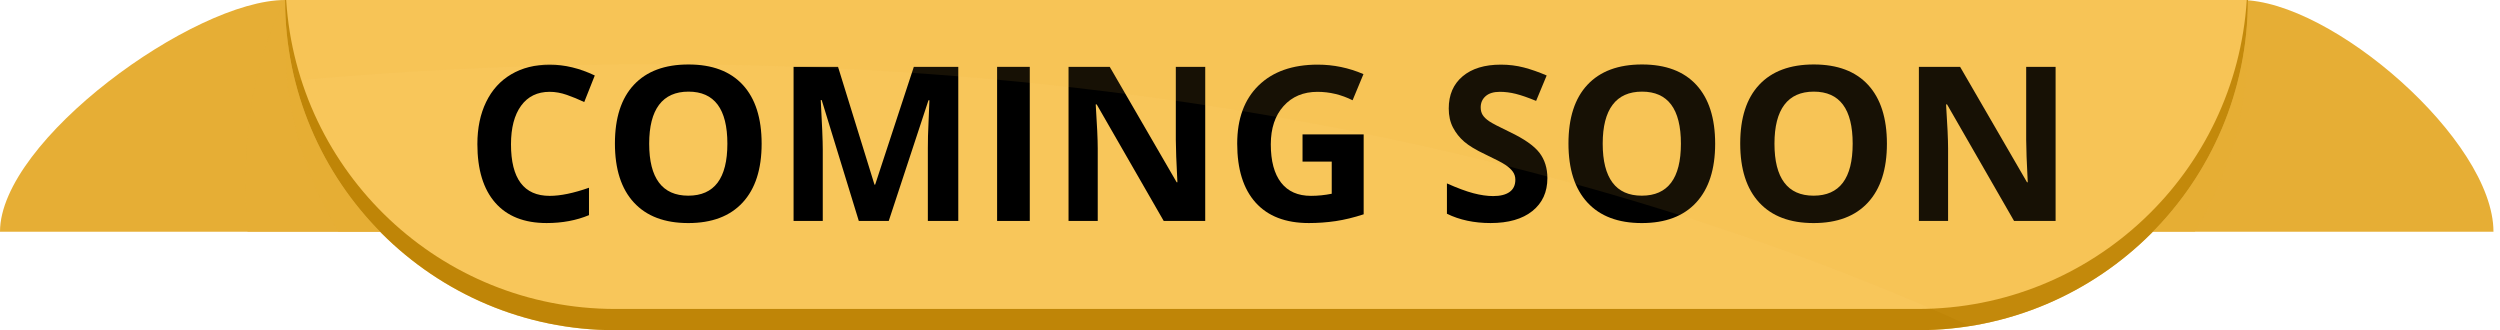
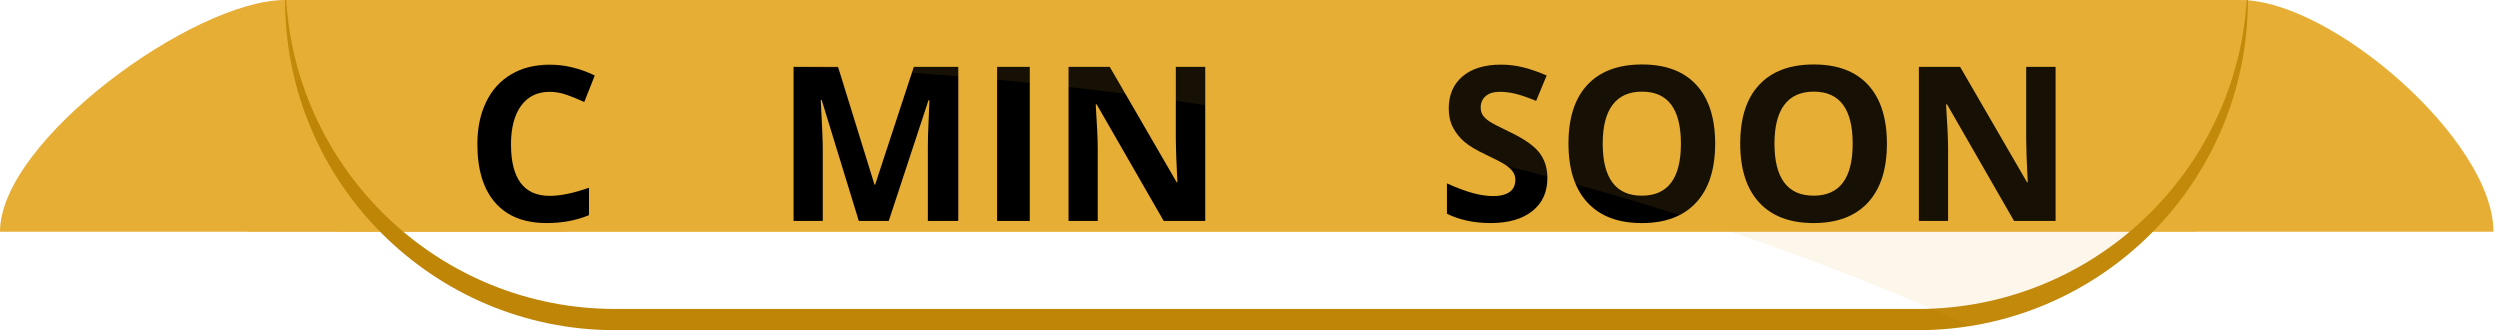
<svg xmlns="http://www.w3.org/2000/svg" width="159" height="21" viewBox="0 0 159 21" fill="none">
  <path d="M142.496 0H18.133C12.334 0 0 8.939 0 14.738H158.584C158.584 8.939 148.295 0 142.496 0Z" fill="#E6AE35" />
  <path opacity="0.7" d="M15.743 14.738H36.011L18.134 0C15.745 4.458 15.376 9.916 15.743 14.738Z" fill="#E6AE35" />
  <path opacity="0.6" d="M21.509 14.738H139.587C141.716 11.213 142.963 7.095 142.963 2.677V0.042C142.808 0.03 142.645 0 142.496 0H18.133V2.676C18.133 7.095 19.38 11.213 21.509 14.738Z" fill="#E6AE35" />
-   <path d="M121.963 21H39.133C27.535 21 18.133 11.598 18.133 0H142.963C142.963 11.598 133.561 21 121.963 21Z" fill="#F8C65A" />
  <path d="M121.963 19.65H39.133C27.991 19.65 18.9 10.966 18.201 0H18.133C18.133 11.598 27.535 21 39.133 21H121.963C133.561 21 142.963 11.598 142.963 0H142.895C142.196 10.966 133.105 19.65 121.963 19.65Z" fill="#BF8507" />
  <path d="M34.96 5.84C34.178 5.84 33.572 6.134 33.143 6.722C32.714 7.309 32.499 8.129 32.499 9.178C32.499 11.364 33.319 12.457 34.96 12.457C35.648 12.457 36.481 12.284 37.46 11.94V13.683C36.656 14.019 35.757 14.186 34.765 14.186C33.339 14.186 32.249 13.753 31.494 12.889C30.739 12.024 30.361 10.783 30.361 9.166C30.361 8.146 30.546 7.254 30.917 6.487C31.288 5.721 31.821 5.133 32.516 4.725C33.211 4.316 34.025 4.111 34.959 4.111C35.911 4.111 36.867 4.341 37.828 4.801L37.157 6.491C36.791 6.316 36.423 6.165 36.052 6.035C35.681 5.905 35.317 5.84 34.96 5.84Z" fill="black" />
-   <path d="M48.44 9.14C48.44 10.763 48.038 12.009 47.233 12.88C46.429 13.752 45.276 14.187 43.774 14.187C42.273 14.187 41.12 13.752 40.316 12.88C39.511 12.009 39.109 10.758 39.109 9.127C39.109 7.496 39.512 6.25 40.319 5.39C41.126 4.53 42.282 4.1 43.788 4.1C45.294 4.1 46.446 4.533 47.244 5.4C48.041 6.266 48.44 7.513 48.44 9.14ZM41.288 9.14C41.288 10.235 41.495 11.06 41.911 11.613C42.327 12.168 42.948 12.445 43.775 12.445C45.432 12.445 46.261 11.343 46.261 9.14C46.261 6.932 45.438 5.828 43.788 5.828C42.962 5.828 42.339 6.106 41.918 6.663C41.498 7.219 41.288 8.046 41.288 9.14Z" fill="black" />
  <path d="M54.62 14.052L52.26 6.364H52.2C52.285 7.928 52.328 8.971 52.328 9.494V14.052H50.471V4.252H53.299L55.618 11.746H55.659L58.119 4.252H60.947V14.052H59.011V9.413C59.011 9.194 59.014 8.942 59.02 8.656C59.027 8.37 59.057 7.61 59.111 6.377H59.051L56.524 14.052H54.62V14.052Z" fill="black" />
  <path d="M63.416 14.052V4.252H65.494V14.052H63.416Z" fill="black" />
  <path d="M76.652 14.052H74.012L69.748 6.638H69.688C69.773 7.948 69.816 8.882 69.816 9.44V14.052H67.959V4.252H70.58L74.836 11.592H74.883C74.817 10.318 74.782 9.418 74.782 8.891V4.252H76.653L76.652 14.052Z" fill="black" />
-   <path d="M82.841 8.548H86.729V13.63C86.1 13.835 85.506 13.979 84.95 14.062C84.394 14.144 83.824 14.186 83.244 14.186C81.764 14.186 80.635 13.751 79.855 12.882C79.076 12.013 78.686 10.765 78.686 9.138C78.686 7.556 79.138 6.323 80.043 5.438C80.948 4.554 82.202 4.111 83.807 4.111C84.812 4.111 85.782 4.312 86.716 4.714L86.025 6.377C85.31 6.02 84.566 5.841 83.793 5.841C82.895 5.841 82.175 6.142 81.635 6.746C81.094 7.349 80.823 8.16 80.823 9.178C80.823 10.242 81.041 11.055 81.477 11.615C81.913 12.176 82.546 12.456 83.377 12.456C83.811 12.456 84.251 12.412 84.698 12.322V10.277H82.841V8.548H82.841Z" fill="black" />
  <path d="M98.414 11.33C98.414 12.215 98.095 12.912 97.459 13.422C96.822 13.931 95.936 14.186 94.801 14.186C93.755 14.186 92.83 13.989 92.025 13.595V11.665C92.687 11.96 93.246 12.168 93.705 12.289C94.163 12.409 94.582 12.47 94.962 12.47C95.417 12.47 95.767 12.383 96.011 12.208C96.254 12.034 96.376 11.775 96.376 11.431C96.376 11.239 96.322 11.068 96.215 10.918C96.108 10.768 95.951 10.624 95.743 10.485C95.535 10.347 95.111 10.126 94.472 9.822C93.874 9.541 93.425 9.27 93.125 9.011C92.826 8.752 92.586 8.45 92.408 8.106C92.229 7.762 92.14 7.36 92.14 6.9C92.14 6.033 92.434 5.351 93.022 4.855C93.609 4.359 94.421 4.111 95.458 4.111C95.967 4.111 96.453 4.172 96.916 4.292C97.379 4.413 97.862 4.582 98.368 4.801L97.697 6.417C97.174 6.202 96.742 6.053 96.4 5.968C96.058 5.883 95.721 5.84 95.391 5.84C94.998 5.84 94.696 5.932 94.487 6.115C94.277 6.299 94.172 6.538 94.172 6.833C94.172 7.016 94.214 7.176 94.298 7.312C94.383 7.448 94.519 7.58 94.704 7.707C94.889 7.835 95.329 8.064 96.021 8.395C96.937 8.832 97.565 9.272 97.905 9.711C98.243 10.152 98.414 10.691 98.414 11.33Z" fill="black" />
  <path d="M109.084 9.14C109.084 10.763 108.682 12.009 107.878 12.88C107.074 13.752 105.92 14.187 104.419 14.187C102.917 14.187 101.764 13.752 100.96 12.88C100.156 12.009 99.754 10.758 99.754 9.127C99.754 7.496 100.157 6.25 100.963 5.39C101.77 4.53 102.926 4.1 104.432 4.1C105.938 4.1 107.09 4.533 107.888 5.4C108.685 6.266 109.084 7.513 109.084 9.14ZM101.932 9.14C101.932 10.235 102.14 11.06 102.556 11.613C102.971 12.168 103.592 12.445 104.419 12.445C106.077 12.445 106.906 11.343 106.906 9.14C106.906 6.932 106.082 5.828 104.433 5.828C103.606 5.828 102.983 6.106 102.563 6.663C102.142 7.219 101.932 8.046 101.932 9.14Z" fill="black" />
  <path d="M120.008 9.14C120.008 10.763 119.606 12.009 118.802 12.88C117.998 13.752 116.845 14.187 115.343 14.187C113.841 14.187 112.689 13.752 111.884 12.88C111.08 12.009 110.678 10.758 110.678 9.127C110.678 7.496 111.081 6.25 111.887 5.39C112.694 4.53 113.85 4.1 115.356 4.1C116.862 4.1 118.014 4.533 118.812 5.4C119.609 6.266 120.008 7.513 120.008 9.14ZM112.856 9.14C112.856 10.235 113.064 11.06 113.48 11.613C113.896 12.168 114.517 12.445 115.343 12.445C117.001 12.445 117.83 11.343 117.83 9.14C117.83 6.932 117.006 5.828 115.357 5.828C114.53 5.828 113.907 6.106 113.486 6.663C113.066 7.219 112.856 8.046 112.856 9.14Z" fill="black" />
  <path d="M130.736 14.052H128.094L123.831 6.638H123.77C123.856 7.948 123.898 8.882 123.898 9.44V14.052H122.041V4.252H124.663L128.918 11.592H128.965C128.899 10.318 128.865 9.418 128.865 8.891V4.252H130.736V14.052Z" fill="black" />
-   <path opacity="0.1" d="M18.133 0C18.133 1.769 18.376 3.479 18.788 5.12C70.545 0.485 106.927 12.383 125.265 20.715C135.29 19.128 142.963 10.472 142.963 0H18.133Z" fill="#E6AE35" />
+   <path opacity="0.1" d="M18.133 0C18.133 1.769 18.376 3.479 18.788 5.12C70.545 0.485 106.927 12.383 125.265 20.715C135.29 19.128 142.963 10.472 142.963 0Z" fill="#E6AE35" />
</svg>